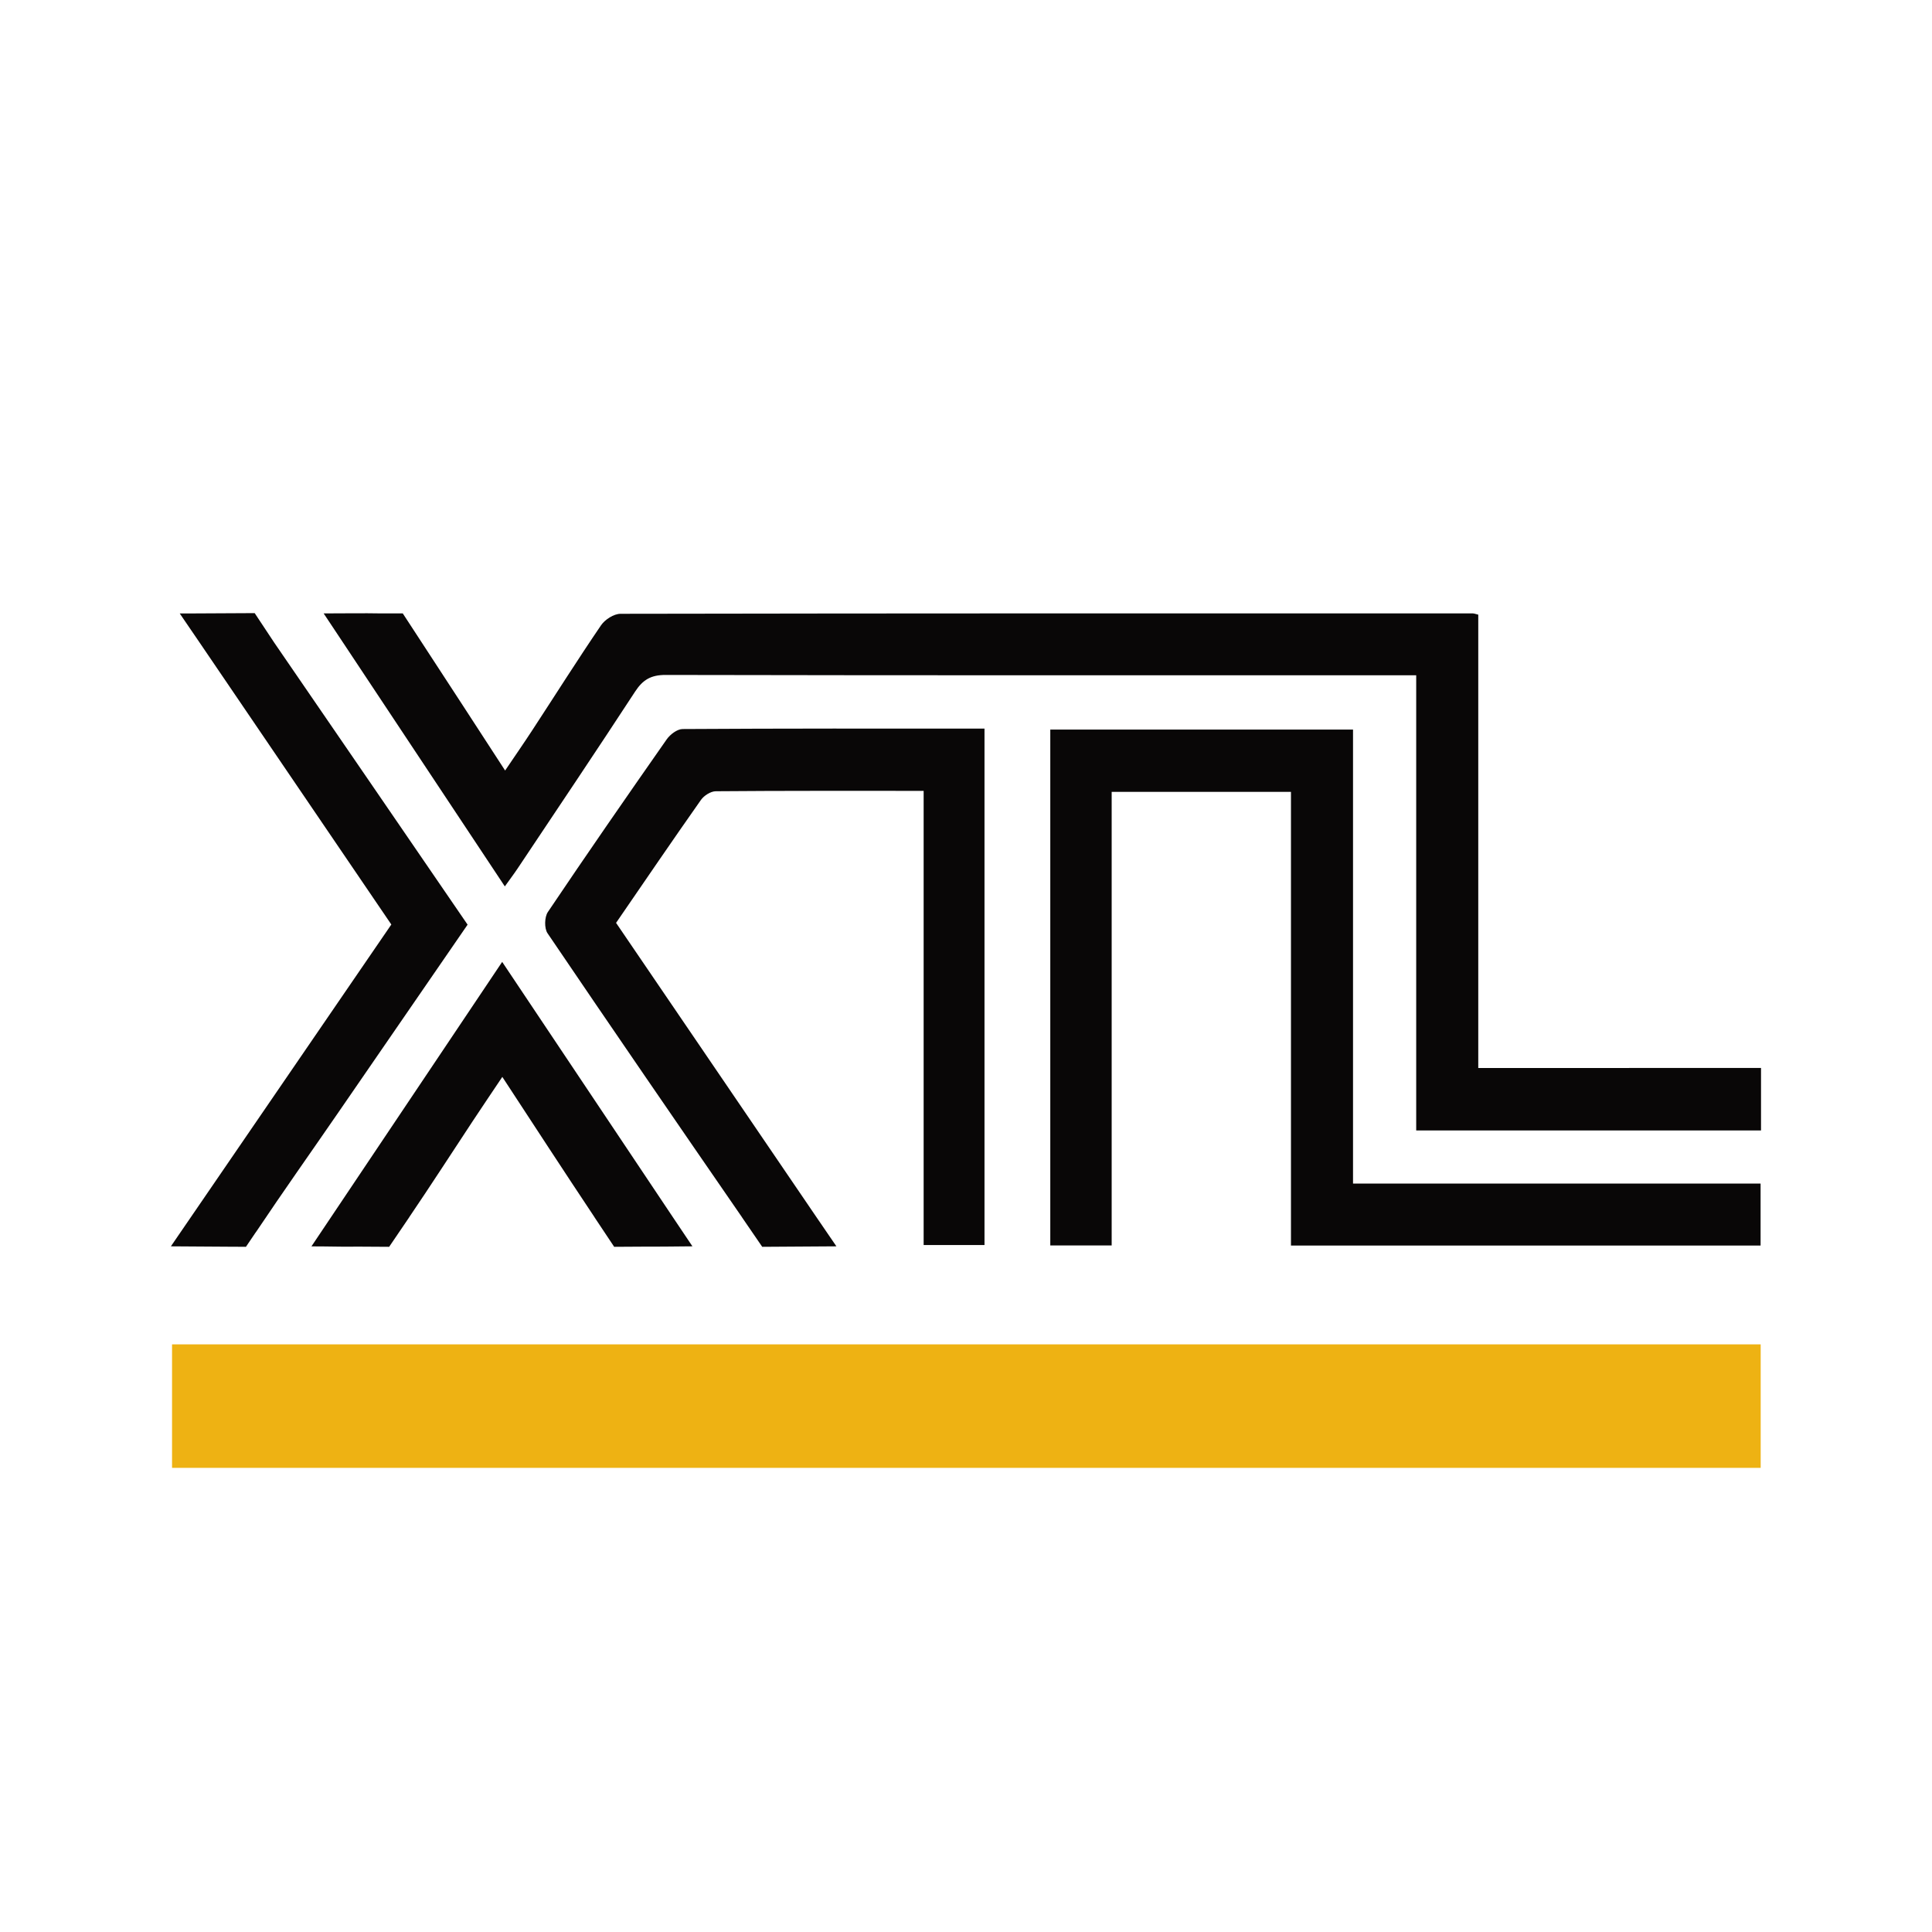
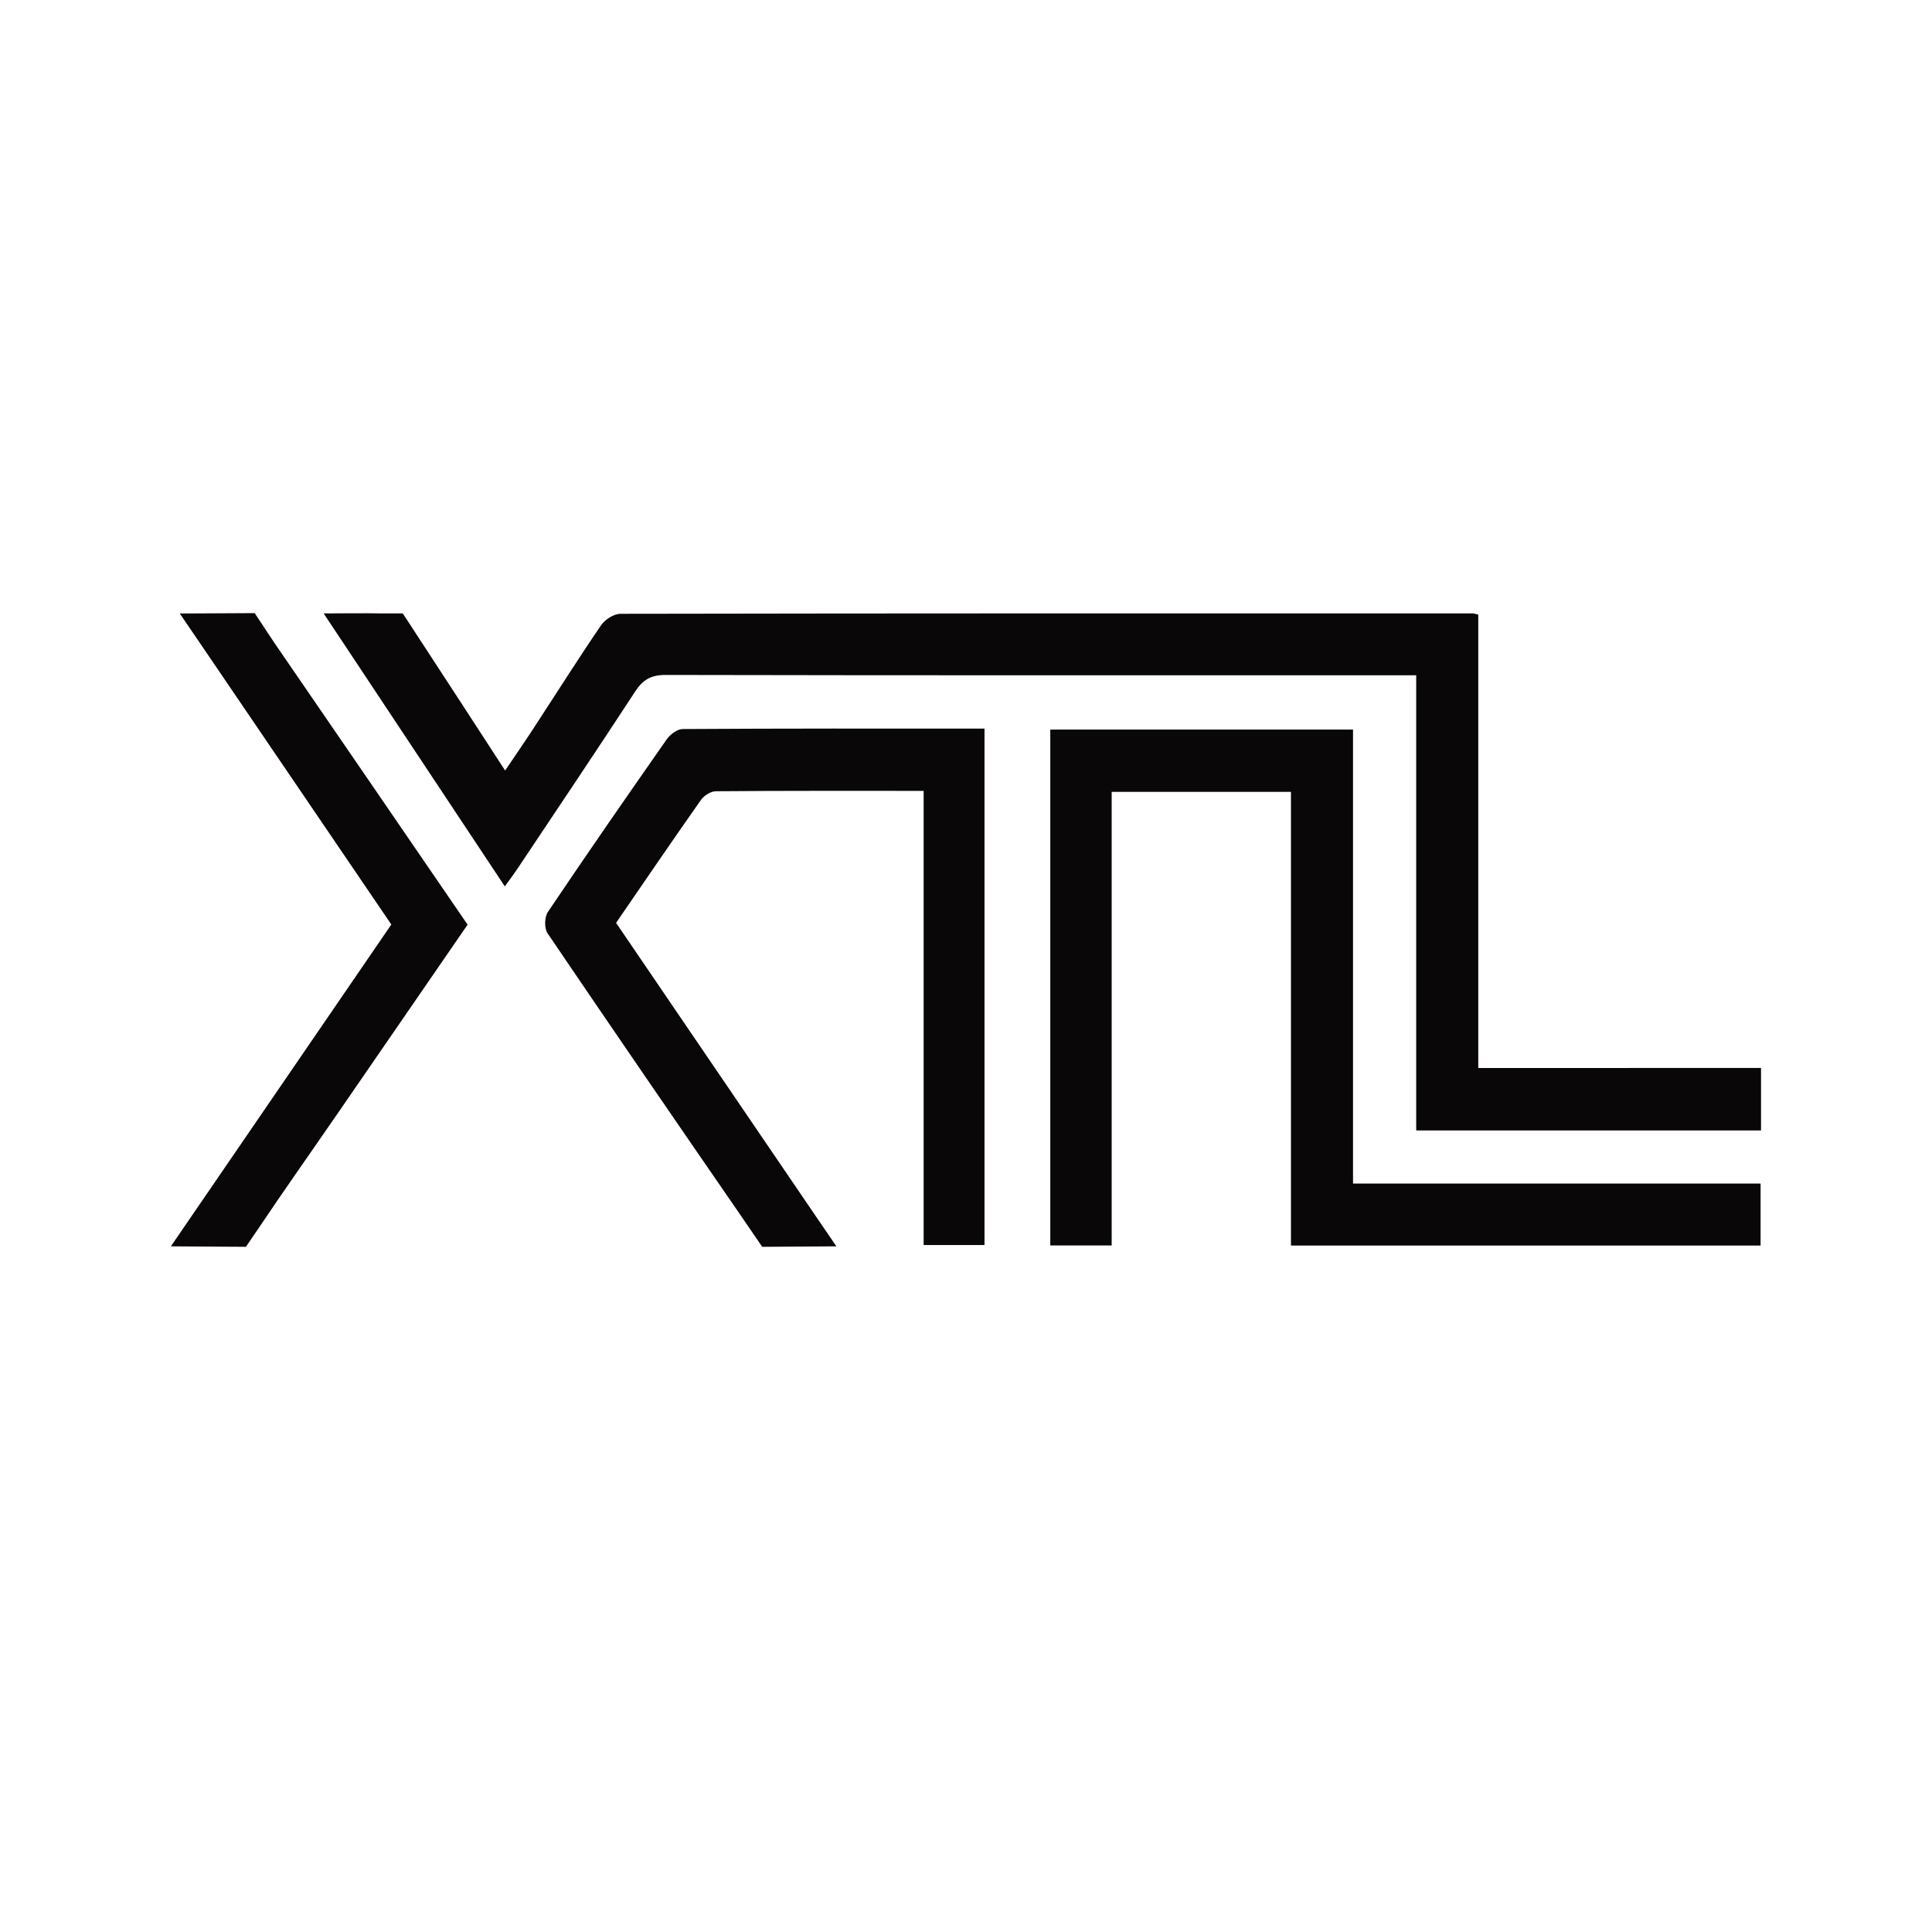
<svg xmlns="http://www.w3.org/2000/svg" id="Calque_1" x="0px" y="0px" viewBox="0 0 400 400" style="enable-background:new 0 0 400 400;" xml:space="preserve">
  <style type="text/css">	.st0{fill:#EEB213;}	.st1{fill:#090707;}</style>
  <g>
-     <path class="st0" d="M35.62,303.9c0-8.63,0-16.94,0-25.56c109.61,0,219.12,0,328.91,0c0,8.39,0,16.81,0,25.56  C255.08,303.9,145.58,303.9,35.62,303.9z" />
    <g>
      <path class="st1" d="M306.06,221.12c0-31.67,0-62.8,0-93.86c-0.56-0.13-0.85-0.26-1.13-0.26c-58.82-0.01-117.64-0.03-176.46,0.08   c-1.38,0-3.23,1.19-4.04,2.39c-4.85,7.12-9.45,14.41-14.17,21.63c-1.79,2.74-3.66,5.44-5.68,8.43   c-5.93-9.12-11.59-17.85-17.26-26.51h0L83.39,127l-4.48,0c-3.74-0.07-7.56,0-11.69,0h-0.21l0,0c0,0,0,0,0,0   c1.3,1.97,2.6,3.92,3.9,5.87l0.18,0.27l0,0c11.32,17.06,22.3,33.59,33.43,50.38c1.05-1.47,1.92-2.62,2.72-3.82   c8.11-12.15,16.26-24.28,24.25-36.51c1.6-2.46,3.3-3.46,6.32-3.45c50.33,0.1,100.67,0.07,151,0.07c1.39,0,2.77,0,4.4,0   c0,31.81,0,62.94,0,94.24c23.98,0,47.71,0,71.39,0c0-4.33,0-8.37,0-12.94C345.03,221.12,325.68,221.12,306.06,221.12z" />
      <path class="st1" d="M280.13,151.05c-21.11,0-41.8,0-62.68,0c0,35.7,0,71.2,0,106.81c4.16,0,8.21,0,12.71,0   c0-31.41,0-62.62,0-93.91c12.55,0,24.65,0,37.12,0c0,31.46,0,62.7,0,93.93c32.69,0,65,0,97.23,0c0-4.33,0-8.49,0-12.83   c-28.09,0-55.87,0-84.38,0C280.13,213.45,280.13,182.36,280.13,151.05z" />
      <path class="st1" d="M141.32,150.94c-1.12,0.01-2.58,1.12-3.29,2.14c-8.29,11.85-16.53,23.74-24.6,35.74   c-0.71,1.05-0.76,3.38-0.07,4.4c13.33,19.67,26.78,39.25,40.27,58.81l-0.01,0l4.19,6.11l15.36-0.1l-4.18-6.11h0   c-14.06-20.66-27.74-40.74-41.44-60.86c5.94-8.65,11.69-17.1,17.57-25.45c0.63-0.9,2.02-1.79,3.06-1.8   c14.15-0.12,28.31-0.08,43.05-0.08c0,31.74,0,62.85,0,94.03c4.42,0,8.55,0,12.6,0c0-35.75,0-71.21,0-106.92   C182.82,150.84,162.07,150.81,141.32,150.94z" />
      <path class="st1" d="M70.03,230.35c8.93-12.96,17.84-25.92,26.78-38.91c-13.44-19.62-26.73-39.02-40.04-58.4h0l-4.04-6.1   l-13.58,0.07c-0.63,0-1.25,0-1.91,0c0,0,0,0,0,0.01l-0.02,0l4.17,6.11h0c13.42,19.73,26.46,38.91,39.63,58.28   c-15.18,22.16-30.16,44.03-45.64,66.63l12.17,0.08c0.22,0.01,0.44,0.01,0.64,0l2.73,0.02l1.94-2.87c0.09-0.12,0.17-0.23,0.26-0.36   C58.65,246.65,64.4,238.53,70.03,230.35z" />
-       <path class="st1" d="M139.26,251.93L139.26,251.93c-11.92-17.83-23.49-35.13-35.29-52.78c-11.9,17.75-23.49,35.03-35.4,52.8l0,0   l-4.09,6.1h0c0,0,0,0,0,0c0.06,0,0.11,0,0.17,0l2.17,0.01c2.55,0.03,4.88,0.08,7.13,0.04l6.62,0.04l4.15-6.11l-0.01,0   c4.46-6.58,8.78-13.27,13.16-19.91c1.95-2.95,3.93-5.88,6.13-9.16c6.57,10.04,12.8,19.61,19.1,29.07l-0.01,0l4.07,6.11l6.7-0.04   c2.27,0.02,4.64-0.02,7.21-0.04l0.99-0.01c0.43,0,0.86-0.01,1.3-0.01c0,0,0,0,0,0h0L139.26,251.93z" />
    </g>
  </g>
</svg>